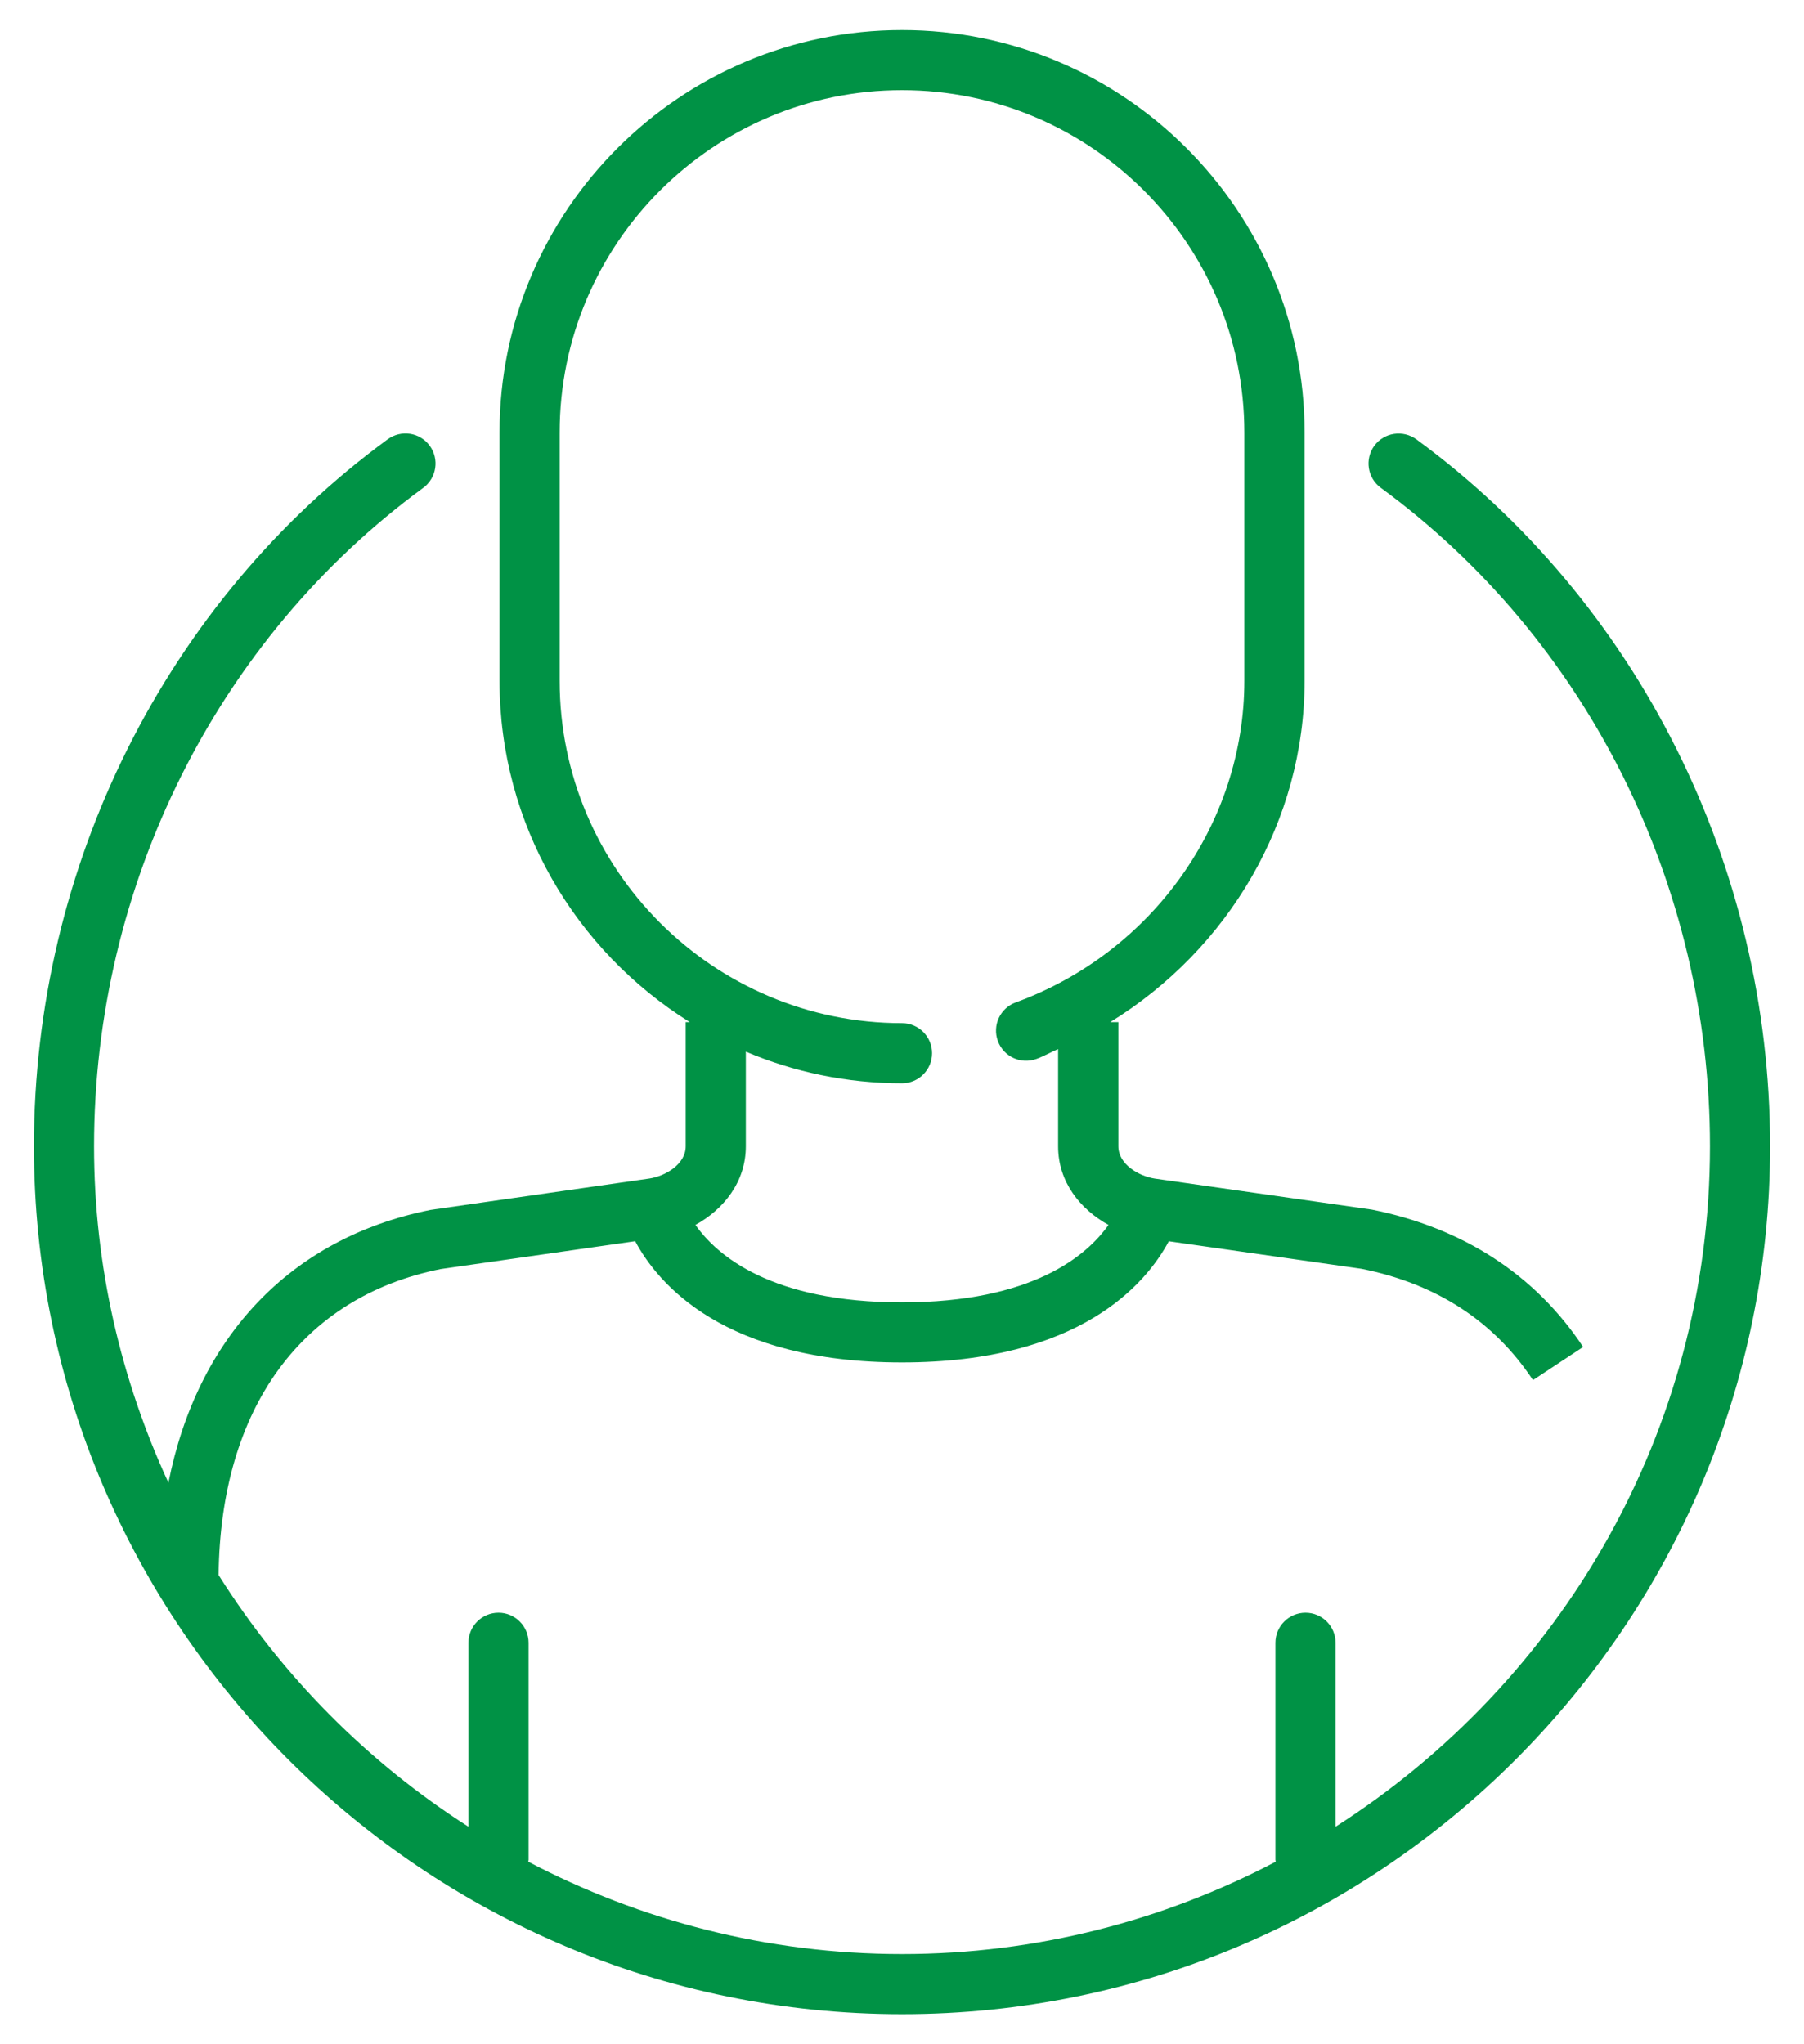
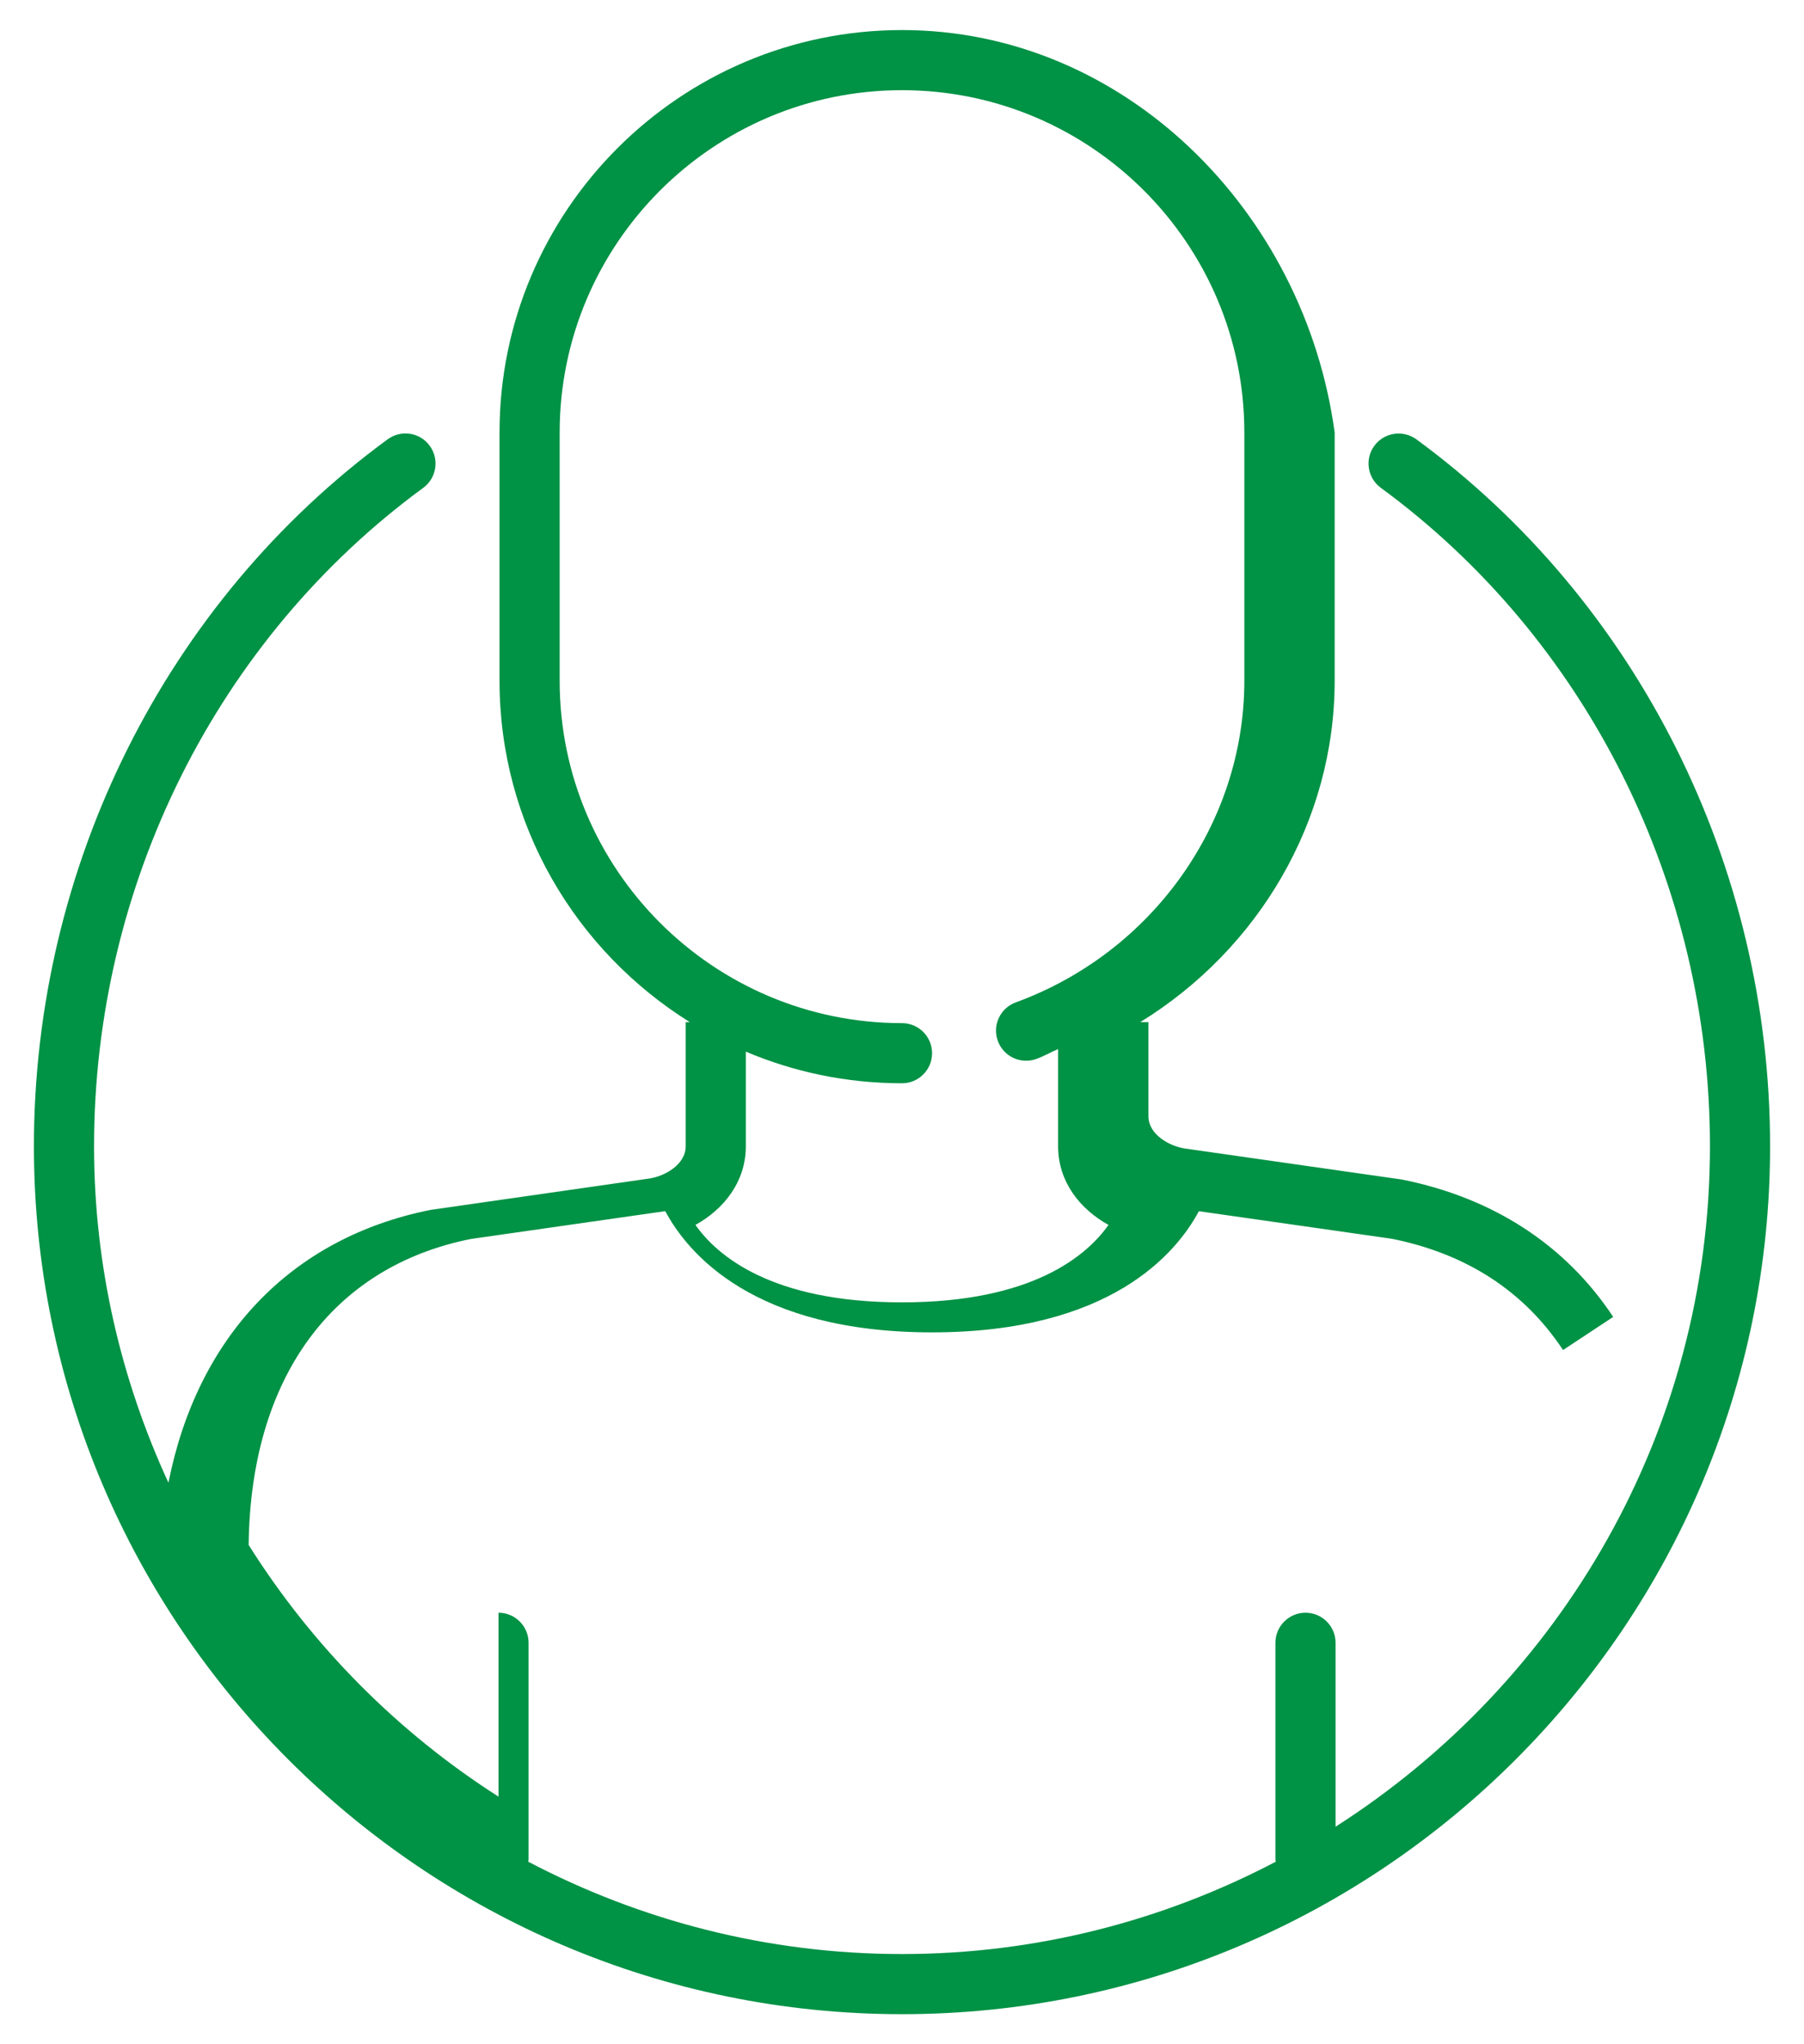
<svg xmlns="http://www.w3.org/2000/svg" version="1.1" id="Layer_1" x="0px" y="0px" viewBox="0 0 30 34" style="enable-background:new 0 0 30 34;" xml:space="preserve">
  <style type="text/css">
	.st0{fill:#009245;}
</style>
-   <path class="st0" d="M23.554,7.307c-0.224-0.162-0.535-0.115-0.699,0.107c-0.163,0.223-0.115,0.536,0.107,0.699  c3.428,2.512,5.474,6.605,5.474,10.951c0,4.754-2.489,8.929-6.226,11.318v-3.059c0-0.276-0.224-0.5-0.5-0.5s-0.5,0.224-0.5,0.5  v3.612c0,0.01,0.005,0.019,0.006,0.029C19.355,31.94,17.243,32.5,15,32.5s-4.355-0.56-6.216-1.536  c0.001-0.01,0.006-0.019,0.006-0.029v-3.612c0-0.276-0.224-0.5-0.5-0.5s-0.5,0.224-0.5,0.5v3.059  c-1.676-1.071-3.095-2.502-4.155-4.186c0.031-2.769,1.38-4.625,3.693-5.089l3.235-0.463c0.375,0.702,1.473,2.016,4.437,2.016  c2.962,0,4.061-1.313,4.437-2.015l3.207,0.458c1.243,0.249,2.201,0.872,2.849,1.851l0.834-0.551  c-0.788-1.193-1.993-1.981-3.514-2.285l-3.61-0.516c-0.251-0.038-0.605-0.229-0.605-0.538V17h-0.136  c1.969-1.212,3.233-3.347,3.233-5.677v-4.13C21.693,3.503,18.69,0.5,15,0.5S8.307,3.503,8.307,7.193v4.13  c0,2.395,1.268,4.494,3.164,5.677h-0.068v2.064c0,0.309-0.354,0.5-0.603,0.537L7.16,20.123c-2.339,0.468-3.882,2.128-4.359,4.538  c-0.786-1.706-1.237-3.598-1.237-5.596c0-4.346,2.046-8.439,5.474-10.951C7.261,7.95,7.309,7.637,7.146,7.414  C6.982,7.19,6.67,7.143,6.446,7.307c-3.683,2.699-5.882,7.095-5.882,11.758C0.564,27.024,7.04,33.5,15,33.5  s14.436-6.476,14.436-14.436C29.436,14.401,27.236,10.006,23.554,7.307z M15,18.017c0.276,0,0.5-0.224,0.5-0.5s-0.224-0.5-0.5-0.5  c-3.14,0-5.693-2.554-5.693-5.693v-4.13C9.307,4.054,11.86,1.5,15,1.5s5.693,2.554,5.693,5.693v4.13  c0,2.367-1.527,4.517-3.801,5.349c-0.26,0.095-0.393,0.382-0.298,0.642c0.095,0.259,0.38,0.393,0.642,0.298  c0.125-0.046,0.239-0.112,0.36-0.164v1.617c0,0.596,0.372,1.051,0.838,1.308c-0.353,0.501-1.253,1.288-3.434,1.288  c-2.182,0-3.082-0.786-3.435-1.288c0.465-0.257,0.838-0.712,0.838-1.309v-1.573C13.202,17.83,14.08,18.017,15,18.017z" />
+   <path class="st0" d="M23.554,7.307c-0.224-0.162-0.535-0.115-0.699,0.107c-0.163,0.223-0.115,0.536,0.107,0.699  c3.428,2.512,5.474,6.605,5.474,10.951c0,4.754-2.489,8.929-6.226,11.318v-3.059c0-0.276-0.224-0.5-0.5-0.5s-0.5,0.224-0.5,0.5  v3.612c0,0.01,0.005,0.019,0.006,0.029C19.355,31.94,17.243,32.5,15,32.5s-4.355-0.56-6.216-1.536  c0.001-0.01,0.006-0.019,0.006-0.029v-3.612c0-0.276-0.224-0.5-0.5-0.5v3.059  c-1.676-1.071-3.095-2.502-4.155-4.186c0.031-2.769,1.38-4.625,3.693-5.089l3.235-0.463c0.375,0.702,1.473,2.016,4.437,2.016  c2.962,0,4.061-1.313,4.437-2.015l3.207,0.458c1.243,0.249,2.201,0.872,2.849,1.851l0.834-0.551  c-0.788-1.193-1.993-1.981-3.514-2.285l-3.61-0.516c-0.251-0.038-0.605-0.229-0.605-0.538V17h-0.136  c1.969-1.212,3.233-3.347,3.233-5.677v-4.13C21.693,3.503,18.69,0.5,15,0.5S8.307,3.503,8.307,7.193v4.13  c0,2.395,1.268,4.494,3.164,5.677h-0.068v2.064c0,0.309-0.354,0.5-0.603,0.537L7.16,20.123c-2.339,0.468-3.882,2.128-4.359,4.538  c-0.786-1.706-1.237-3.598-1.237-5.596c0-4.346,2.046-8.439,5.474-10.951C7.261,7.95,7.309,7.637,7.146,7.414  C6.982,7.19,6.67,7.143,6.446,7.307c-3.683,2.699-5.882,7.095-5.882,11.758C0.564,27.024,7.04,33.5,15,33.5  s14.436-6.476,14.436-14.436C29.436,14.401,27.236,10.006,23.554,7.307z M15,18.017c0.276,0,0.5-0.224,0.5-0.5s-0.224-0.5-0.5-0.5  c-3.14,0-5.693-2.554-5.693-5.693v-4.13C9.307,4.054,11.86,1.5,15,1.5s5.693,2.554,5.693,5.693v4.13  c0,2.367-1.527,4.517-3.801,5.349c-0.26,0.095-0.393,0.382-0.298,0.642c0.095,0.259,0.38,0.393,0.642,0.298  c0.125-0.046,0.239-0.112,0.36-0.164v1.617c0,0.596,0.372,1.051,0.838,1.308c-0.353,0.501-1.253,1.288-3.434,1.288  c-2.182,0-3.082-0.786-3.435-1.288c0.465-0.257,0.838-0.712,0.838-1.309v-1.573C13.202,17.83,14.08,18.017,15,18.017z" />
</svg>